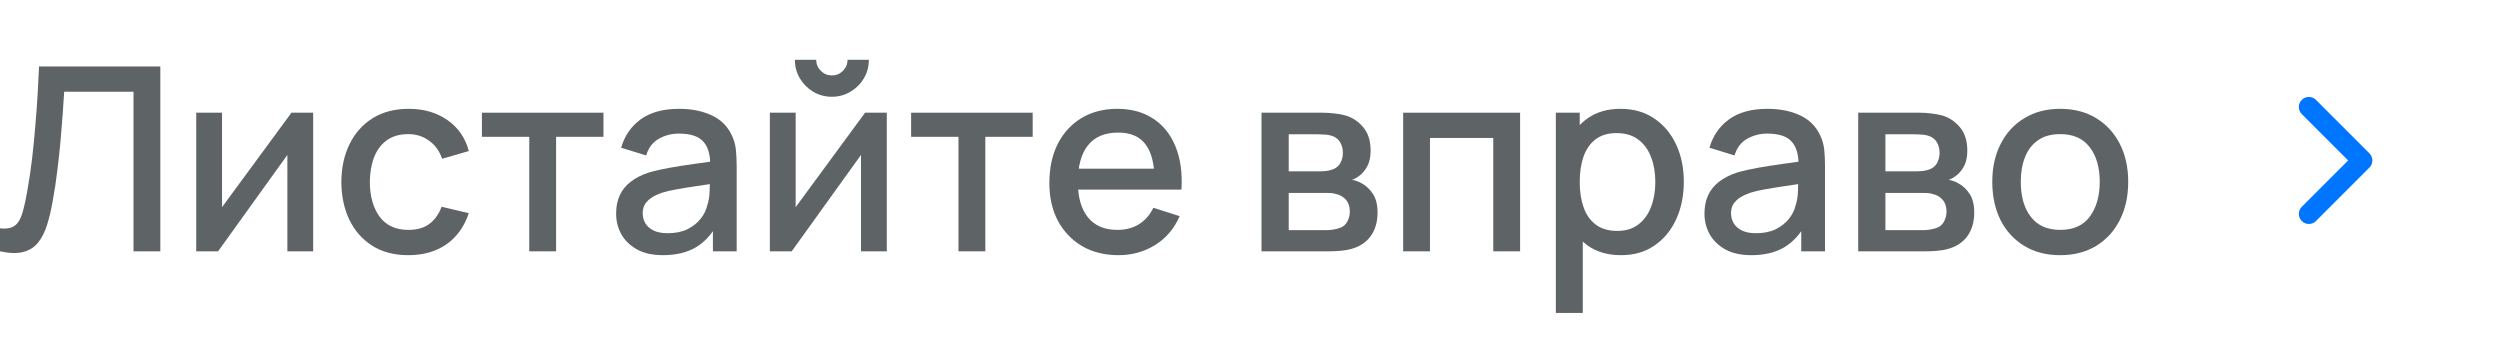
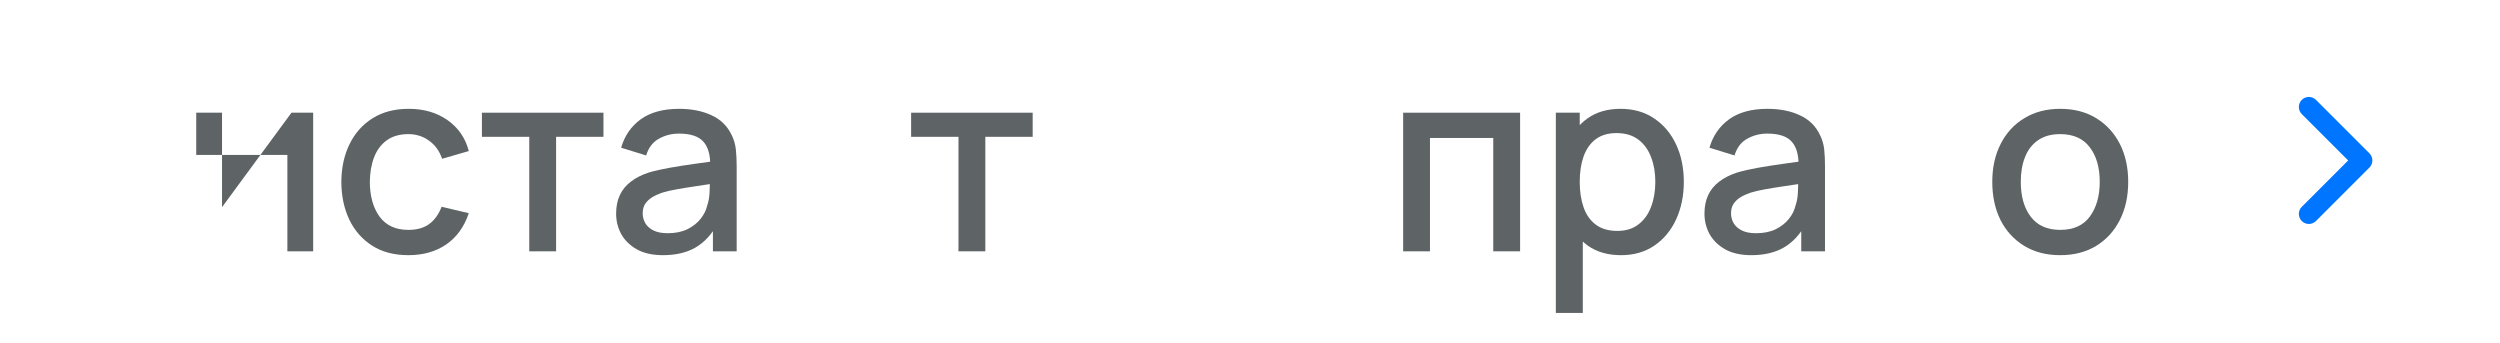
<svg xmlns="http://www.w3.org/2000/svg" width="102" height="14" viewBox="0 0 102 14" fill="none">
  <path d="M84.056 10.411C83.49 10.411 82.999 10.284 82.584 10.029C82.168 9.774 81.847 9.423 81.62 8.976C81.397 8.526 81.285 8.007 81.285 7.42C81.285 6.83 81.4 6.312 81.631 5.865C81.861 5.415 82.184 5.065 82.6 4.818C83.015 4.566 83.501 4.44 84.056 4.44C84.621 4.44 85.112 4.568 85.527 4.823C85.943 5.078 86.264 5.429 86.491 5.875C86.718 6.322 86.831 6.837 86.831 7.42C86.831 8.011 86.716 8.531 86.486 8.981C86.259 9.428 85.938 9.779 85.522 10.034C85.107 10.285 84.618 10.411 84.056 10.411ZM84.056 9.379C84.597 9.379 85 9.198 85.266 8.835C85.534 8.468 85.669 7.997 85.669 7.42C85.669 6.83 85.533 6.359 85.26 6.006C84.991 5.65 84.59 5.472 84.056 5.472C83.689 5.472 83.387 5.556 83.15 5.724C82.912 5.888 82.736 6.116 82.621 6.41C82.505 6.699 82.448 7.036 82.448 7.42C82.448 8.014 82.584 8.489 82.856 8.845C83.129 9.201 83.528 9.379 84.056 9.379Z" fill="#1B2126" fill-opacity="0.7" />
-   <path d="M75.815 10.254V4.598H78.302C78.467 4.598 78.631 4.608 78.795 4.629C78.959 4.647 79.104 4.673 79.229 4.708C79.516 4.788 79.76 4.949 79.963 5.189C80.165 5.427 80.266 5.745 80.266 6.143C80.266 6.37 80.231 6.562 80.162 6.719C80.092 6.872 79.996 7.005 79.874 7.117C79.818 7.166 79.758 7.209 79.696 7.248C79.633 7.286 79.57 7.316 79.507 7.337C79.636 7.358 79.764 7.403 79.889 7.473C80.081 7.574 80.239 7.721 80.361 7.913C80.486 8.101 80.549 8.355 80.549 8.672C80.549 9.053 80.457 9.372 80.272 9.631C80.087 9.886 79.825 10.06 79.486 10.154C79.353 10.193 79.203 10.219 79.036 10.233C78.872 10.247 78.707 10.254 78.543 10.254H75.815ZM76.925 9.39H78.475C78.549 9.39 78.632 9.383 78.727 9.369C78.821 9.355 78.905 9.336 78.978 9.311C79.135 9.262 79.247 9.173 79.313 9.044C79.383 8.915 79.418 8.777 79.418 8.63C79.418 8.431 79.366 8.272 79.261 8.154C79.156 8.032 79.023 7.953 78.863 7.918C78.793 7.894 78.716 7.88 78.632 7.876C78.549 7.873 78.477 7.871 78.418 7.871H76.925V9.39ZM76.925 6.991H78.151C78.252 6.991 78.355 6.986 78.46 6.975C78.564 6.961 78.655 6.939 78.732 6.907C78.868 6.855 78.969 6.768 79.036 6.645C79.102 6.52 79.135 6.384 79.135 6.237C79.135 6.076 79.099 5.933 79.025 5.807C78.952 5.682 78.842 5.594 78.695 5.546C78.594 5.511 78.477 5.491 78.344 5.488C78.215 5.481 78.133 5.478 78.098 5.478H76.925V6.991Z" fill="#1B2126" fill-opacity="0.7" />
  <path d="M71.454 10.411C71.035 10.411 70.684 10.334 70.401 10.181C70.118 10.023 69.903 9.817 69.757 9.562C69.614 9.304 69.542 9.021 69.542 8.714C69.542 8.428 69.593 8.176 69.694 7.96C69.795 7.743 69.945 7.56 70.144 7.41C70.344 7.256 70.588 7.132 70.878 7.038C71.129 6.965 71.414 6.9 71.731 6.844C72.049 6.788 72.382 6.736 72.732 6.687C73.084 6.638 73.433 6.589 73.779 6.541L73.381 6.761C73.388 6.317 73.294 5.989 73.098 5.776C72.906 5.559 72.575 5.451 72.103 5.451C71.806 5.451 71.534 5.521 71.286 5.661C71.038 5.797 70.865 6.024 70.768 6.342L69.746 6.027C69.886 5.542 70.151 5.156 70.543 4.87C70.937 4.584 71.461 4.44 72.114 4.44C72.62 4.44 73.06 4.528 73.433 4.702C73.811 4.873 74.086 5.146 74.261 5.519C74.352 5.704 74.408 5.9 74.429 6.106C74.45 6.312 74.46 6.534 74.46 6.771V10.254H73.491V8.96L73.68 9.128C73.446 9.561 73.147 9.884 72.784 10.097C72.424 10.306 71.981 10.411 71.454 10.411ZM71.648 9.515C71.958 9.515 72.225 9.461 72.449 9.353C72.672 9.241 72.852 9.1 72.988 8.929C73.124 8.758 73.213 8.58 73.255 8.395C73.315 8.227 73.348 8.038 73.355 7.829C73.365 7.619 73.371 7.452 73.371 7.326L73.727 7.457C73.381 7.509 73.067 7.557 72.784 7.599C72.501 7.64 72.245 7.682 72.014 7.724C71.787 7.763 71.585 7.81 71.407 7.866C71.257 7.918 71.122 7.981 71.003 8.054C70.888 8.127 70.796 8.217 70.726 8.321C70.659 8.426 70.626 8.553 70.626 8.704C70.626 8.85 70.663 8.986 70.736 9.112C70.81 9.234 70.921 9.332 71.072 9.405C71.222 9.479 71.414 9.515 71.648 9.515Z" fill="#1B2126" fill-opacity="0.7" />
  <path d="M66.139 10.411C65.598 10.411 65.144 10.28 64.777 10.018C64.411 9.753 64.133 9.395 63.945 8.944C63.756 8.494 63.662 7.986 63.662 7.42C63.662 6.855 63.754 6.347 63.939 5.896C64.128 5.446 64.404 5.092 64.767 4.833C65.133 4.571 65.584 4.44 66.118 4.44C66.649 4.44 67.106 4.571 67.49 4.833C67.878 5.092 68.176 5.446 68.386 5.896C68.595 6.343 68.7 6.851 68.7 7.42C68.7 7.986 68.595 8.496 68.386 8.95C68.18 9.4 67.885 9.756 67.501 10.018C67.12 10.28 66.666 10.411 66.139 10.411ZM63.478 12.768V4.598H64.453V8.667H64.578V12.768H63.478ZM65.987 9.421C66.336 9.421 66.624 9.332 66.851 9.154C67.082 8.976 67.253 8.737 67.365 8.436C67.48 8.133 67.537 7.794 67.537 7.42C67.537 7.05 67.48 6.715 67.365 6.415C67.253 6.115 67.08 5.875 66.846 5.697C66.612 5.519 66.314 5.43 65.951 5.43C65.608 5.43 65.326 5.514 65.102 5.682C64.882 5.849 64.718 6.083 64.61 6.383C64.505 6.684 64.453 7.029 64.453 7.42C64.453 7.811 64.505 8.157 64.61 8.457C64.715 8.758 64.88 8.993 65.107 9.164C65.334 9.336 65.627 9.421 65.987 9.421Z" fill="#1B2126" fill-opacity="0.7" />
  <path d="M57.249 10.254V4.598H62.02V10.254H60.925V5.629H58.343V10.254H57.249Z" fill="#1B2126" fill-opacity="0.7" />
-   <path d="M51.469 10.254V4.598H53.957C54.121 4.598 54.285 4.608 54.45 4.629C54.614 4.647 54.759 4.673 54.884 4.708C55.171 4.788 55.415 4.949 55.617 5.189C55.82 5.427 55.921 5.745 55.921 6.143C55.921 6.37 55.886 6.562 55.816 6.719C55.747 6.872 55.651 7.005 55.528 7.117C55.473 7.166 55.413 7.209 55.35 7.248C55.288 7.286 55.225 7.316 55.162 7.337C55.291 7.358 55.419 7.403 55.544 7.473C55.736 7.574 55.893 7.721 56.016 7.913C56.141 8.101 56.204 8.355 56.204 8.672C56.204 9.053 56.111 9.372 55.926 9.631C55.741 9.886 55.48 10.06 55.141 10.154C55.008 10.193 54.858 10.219 54.691 10.233C54.526 10.247 54.362 10.254 54.198 10.254H51.469ZM52.58 9.39H54.13C54.203 9.39 54.287 9.383 54.382 9.369C54.476 9.355 54.559 9.336 54.633 9.311C54.79 9.262 54.902 9.173 54.968 9.044C55.038 8.915 55.073 8.777 55.073 8.63C55.073 8.431 55.02 8.272 54.916 8.154C54.811 8.032 54.678 7.953 54.518 7.918C54.448 7.894 54.371 7.88 54.287 7.876C54.203 7.873 54.132 7.871 54.072 7.871H52.58V9.39ZM52.58 6.991H53.805C53.907 6.991 54.01 6.986 54.114 6.975C54.219 6.961 54.31 6.939 54.387 6.907C54.523 6.855 54.624 6.768 54.691 6.645C54.757 6.52 54.79 6.384 54.79 6.237C54.79 6.076 54.753 5.933 54.68 5.807C54.607 5.682 54.497 5.594 54.35 5.546C54.249 5.511 54.132 5.491 53.999 5.488C53.87 5.481 53.788 5.478 53.753 5.478H52.58V6.991Z" fill="#1B2126" fill-opacity="0.7" />
-   <path d="M45.636 10.411C45.074 10.411 44.58 10.289 44.154 10.044C43.732 9.796 43.402 9.453 43.164 9.013C42.931 8.569 42.814 8.056 42.814 7.473C42.814 6.855 42.929 6.319 43.159 5.865C43.393 5.411 43.718 5.06 44.133 4.812C44.549 4.564 45.032 4.44 45.584 4.44C46.16 4.44 46.651 4.575 47.056 4.844C47.461 5.109 47.763 5.488 47.962 5.98C48.164 6.473 48.245 7.057 48.203 7.735H47.108V7.337C47.101 6.68 46.975 6.195 46.731 5.881C46.49 5.566 46.122 5.409 45.626 5.409C45.078 5.409 44.666 5.582 44.39 5.928C44.114 6.273 43.976 6.773 43.976 7.426C43.976 8.047 44.114 8.529 44.39 8.871C44.666 9.21 45.064 9.379 45.584 9.379C45.926 9.379 46.221 9.302 46.469 9.149C46.721 8.992 46.916 8.768 47.056 8.478L48.13 8.819C47.91 9.325 47.576 9.718 47.129 9.997C46.682 10.273 46.185 10.411 45.636 10.411ZM43.62 7.735V6.881H47.658V7.735H43.62Z" fill="#1B2126" fill-opacity="0.7" />
  <path d="M39.106 10.254V5.582H37.174V4.598H42.133V5.582H40.201V10.254H39.106Z" fill="#1B2126" fill-opacity="0.7" />
-   <path d="M33.94 3.948C33.664 3.948 33.411 3.88 33.181 3.744C32.954 3.607 32.772 3.426 32.636 3.199C32.5 2.972 32.432 2.719 32.432 2.439H33.301C33.301 2.614 33.364 2.764 33.489 2.89C33.615 3.016 33.765 3.078 33.94 3.078C34.118 3.078 34.268 3.016 34.39 2.89C34.516 2.764 34.579 2.614 34.579 2.439H35.448C35.448 2.719 35.38 2.972 35.244 3.199C35.108 3.426 34.925 3.607 34.694 3.744C34.467 3.88 34.216 3.948 33.94 3.948ZM36.181 4.597V10.254H35.129V6.32L32.301 10.254H31.41V4.597H32.463V8.452L35.296 4.597H36.181Z" fill="#1B2126" fill-opacity="0.7" />
  <path d="M27.049 10.411C26.63 10.411 26.279 10.334 25.997 10.181C25.714 10.023 25.499 9.817 25.352 9.562C25.209 9.304 25.138 9.021 25.138 8.714C25.138 8.428 25.188 8.176 25.29 7.96C25.391 7.743 25.541 7.56 25.74 7.41C25.939 7.256 26.183 7.132 26.473 7.038C26.725 6.965 27.009 6.9 27.327 6.844C27.645 6.788 27.978 6.736 28.327 6.687C28.68 6.638 29.029 6.589 29.375 6.541L28.977 6.761C28.984 6.317 28.889 5.989 28.694 5.776C28.502 5.559 28.17 5.451 27.699 5.451C27.402 5.451 27.13 5.521 26.882 5.661C26.634 5.797 26.461 6.024 26.363 6.342L25.342 6.027C25.482 5.542 25.747 5.156 26.138 4.87C26.533 4.584 27.056 4.44 27.709 4.44C28.215 4.44 28.655 4.528 29.029 4.702C29.406 4.873 29.682 5.146 29.857 5.519C29.947 5.704 30.003 5.9 30.024 6.106C30.045 6.312 30.056 6.534 30.056 6.771V10.254H29.087V8.96L29.275 9.128C29.041 9.561 28.743 9.884 28.38 10.097C28.02 10.306 27.577 10.411 27.049 10.411ZM27.243 9.515C27.554 9.515 27.821 9.461 28.044 9.353C28.268 9.241 28.448 9.1 28.584 8.929C28.72 8.758 28.809 8.58 28.851 8.395C28.91 8.227 28.944 8.038 28.951 7.829C28.961 7.619 28.966 7.452 28.966 7.326L29.322 7.457C28.977 7.509 28.662 7.557 28.38 7.599C28.097 7.64 27.84 7.682 27.61 7.724C27.383 7.763 27.18 7.81 27.002 7.866C26.852 7.918 26.718 7.981 26.599 8.054C26.484 8.127 26.391 8.217 26.321 8.321C26.255 8.426 26.222 8.553 26.222 8.704C26.222 8.85 26.259 8.986 26.332 9.112C26.405 9.234 26.517 9.332 26.667 9.405C26.817 9.479 27.009 9.515 27.243 9.515Z" fill="#1B2126" fill-opacity="0.7" />
  <path d="M21.594 10.254V5.582H19.662V4.598H24.621V5.582H22.689V10.254H21.594Z" fill="#1B2126" fill-opacity="0.7" />
  <path d="M16.661 10.411C16.081 10.411 15.589 10.282 15.184 10.023C14.779 9.765 14.468 9.411 14.251 8.96C14.038 8.51 13.93 7.998 13.927 7.426C13.93 6.843 14.042 6.328 14.262 5.881C14.482 5.43 14.796 5.078 15.205 4.823C15.613 4.568 16.104 4.44 16.676 4.44C17.294 4.44 17.822 4.594 18.258 4.901C18.698 5.209 18.988 5.629 19.127 6.163L18.038 6.478C17.93 6.16 17.752 5.914 17.504 5.739C17.259 5.561 16.978 5.472 16.661 5.472C16.301 5.472 16.006 5.558 15.775 5.729C15.545 5.896 15.374 6.127 15.262 6.42C15.15 6.713 15.093 7.049 15.089 7.426C15.093 8.009 15.226 8.48 15.487 8.84C15.753 9.199 16.144 9.379 16.661 9.379C17.013 9.379 17.298 9.299 17.514 9.138C17.734 8.974 17.902 8.74 18.017 8.436L19.127 8.698C18.942 9.25 18.637 9.674 18.211 9.971C17.785 10.264 17.268 10.411 16.661 10.411Z" fill="#1B2126" fill-opacity="0.7" />
-   <path d="M12.777 4.598V10.254H11.725V6.321L8.897 10.254H8.006V4.598H9.059V8.452L11.892 4.598H12.777Z" fill="#1B2126" fill-opacity="0.7" />
-   <path d="M0 10.254V9.316C0.178 9.334 0.325 9.325 0.44 9.29C0.559 9.252 0.658 9.178 0.738 9.07C0.819 8.958 0.887 8.798 0.943 8.588C1.002 8.379 1.06 8.108 1.116 7.776C1.192 7.354 1.257 6.919 1.309 6.472C1.362 6.025 1.405 5.582 1.44 5.142C1.479 4.699 1.51 4.271 1.535 3.859C1.559 3.447 1.578 3.065 1.592 2.712H6.541V10.254H5.447V3.744H2.619C2.601 4.023 2.58 4.335 2.556 4.681C2.531 5.027 2.502 5.393 2.467 5.781C2.432 6.169 2.388 6.568 2.336 6.98C2.287 7.392 2.224 7.806 2.147 8.222C2.084 8.578 2.008 8.899 1.917 9.185C1.826 9.472 1.704 9.711 1.55 9.903C1.397 10.091 1.196 10.217 0.948 10.28C0.7 10.346 0.384 10.337 0 10.254Z" fill="#1B2126" fill-opacity="0.7" />
+   <path d="M12.777 4.598V10.254H11.725V6.321H8.006V4.598H9.059V8.452L11.892 4.598H12.777Z" fill="#1B2126" fill-opacity="0.7" />
  <path fill-rule="evenodd" clip-rule="evenodd" d="M93.912 4.075C94.072 3.915 94.331 3.915 94.491 4.075L96.673 6.257C96.833 6.417 96.833 6.676 96.673 6.836L94.491 9.018C94.331 9.178 94.072 9.178 93.912 9.018C93.753 8.858 93.753 8.599 93.912 8.439L95.805 6.546L93.912 4.654C93.753 4.494 93.753 4.235 93.912 4.075Z" fill="#0075FF" />
</svg>